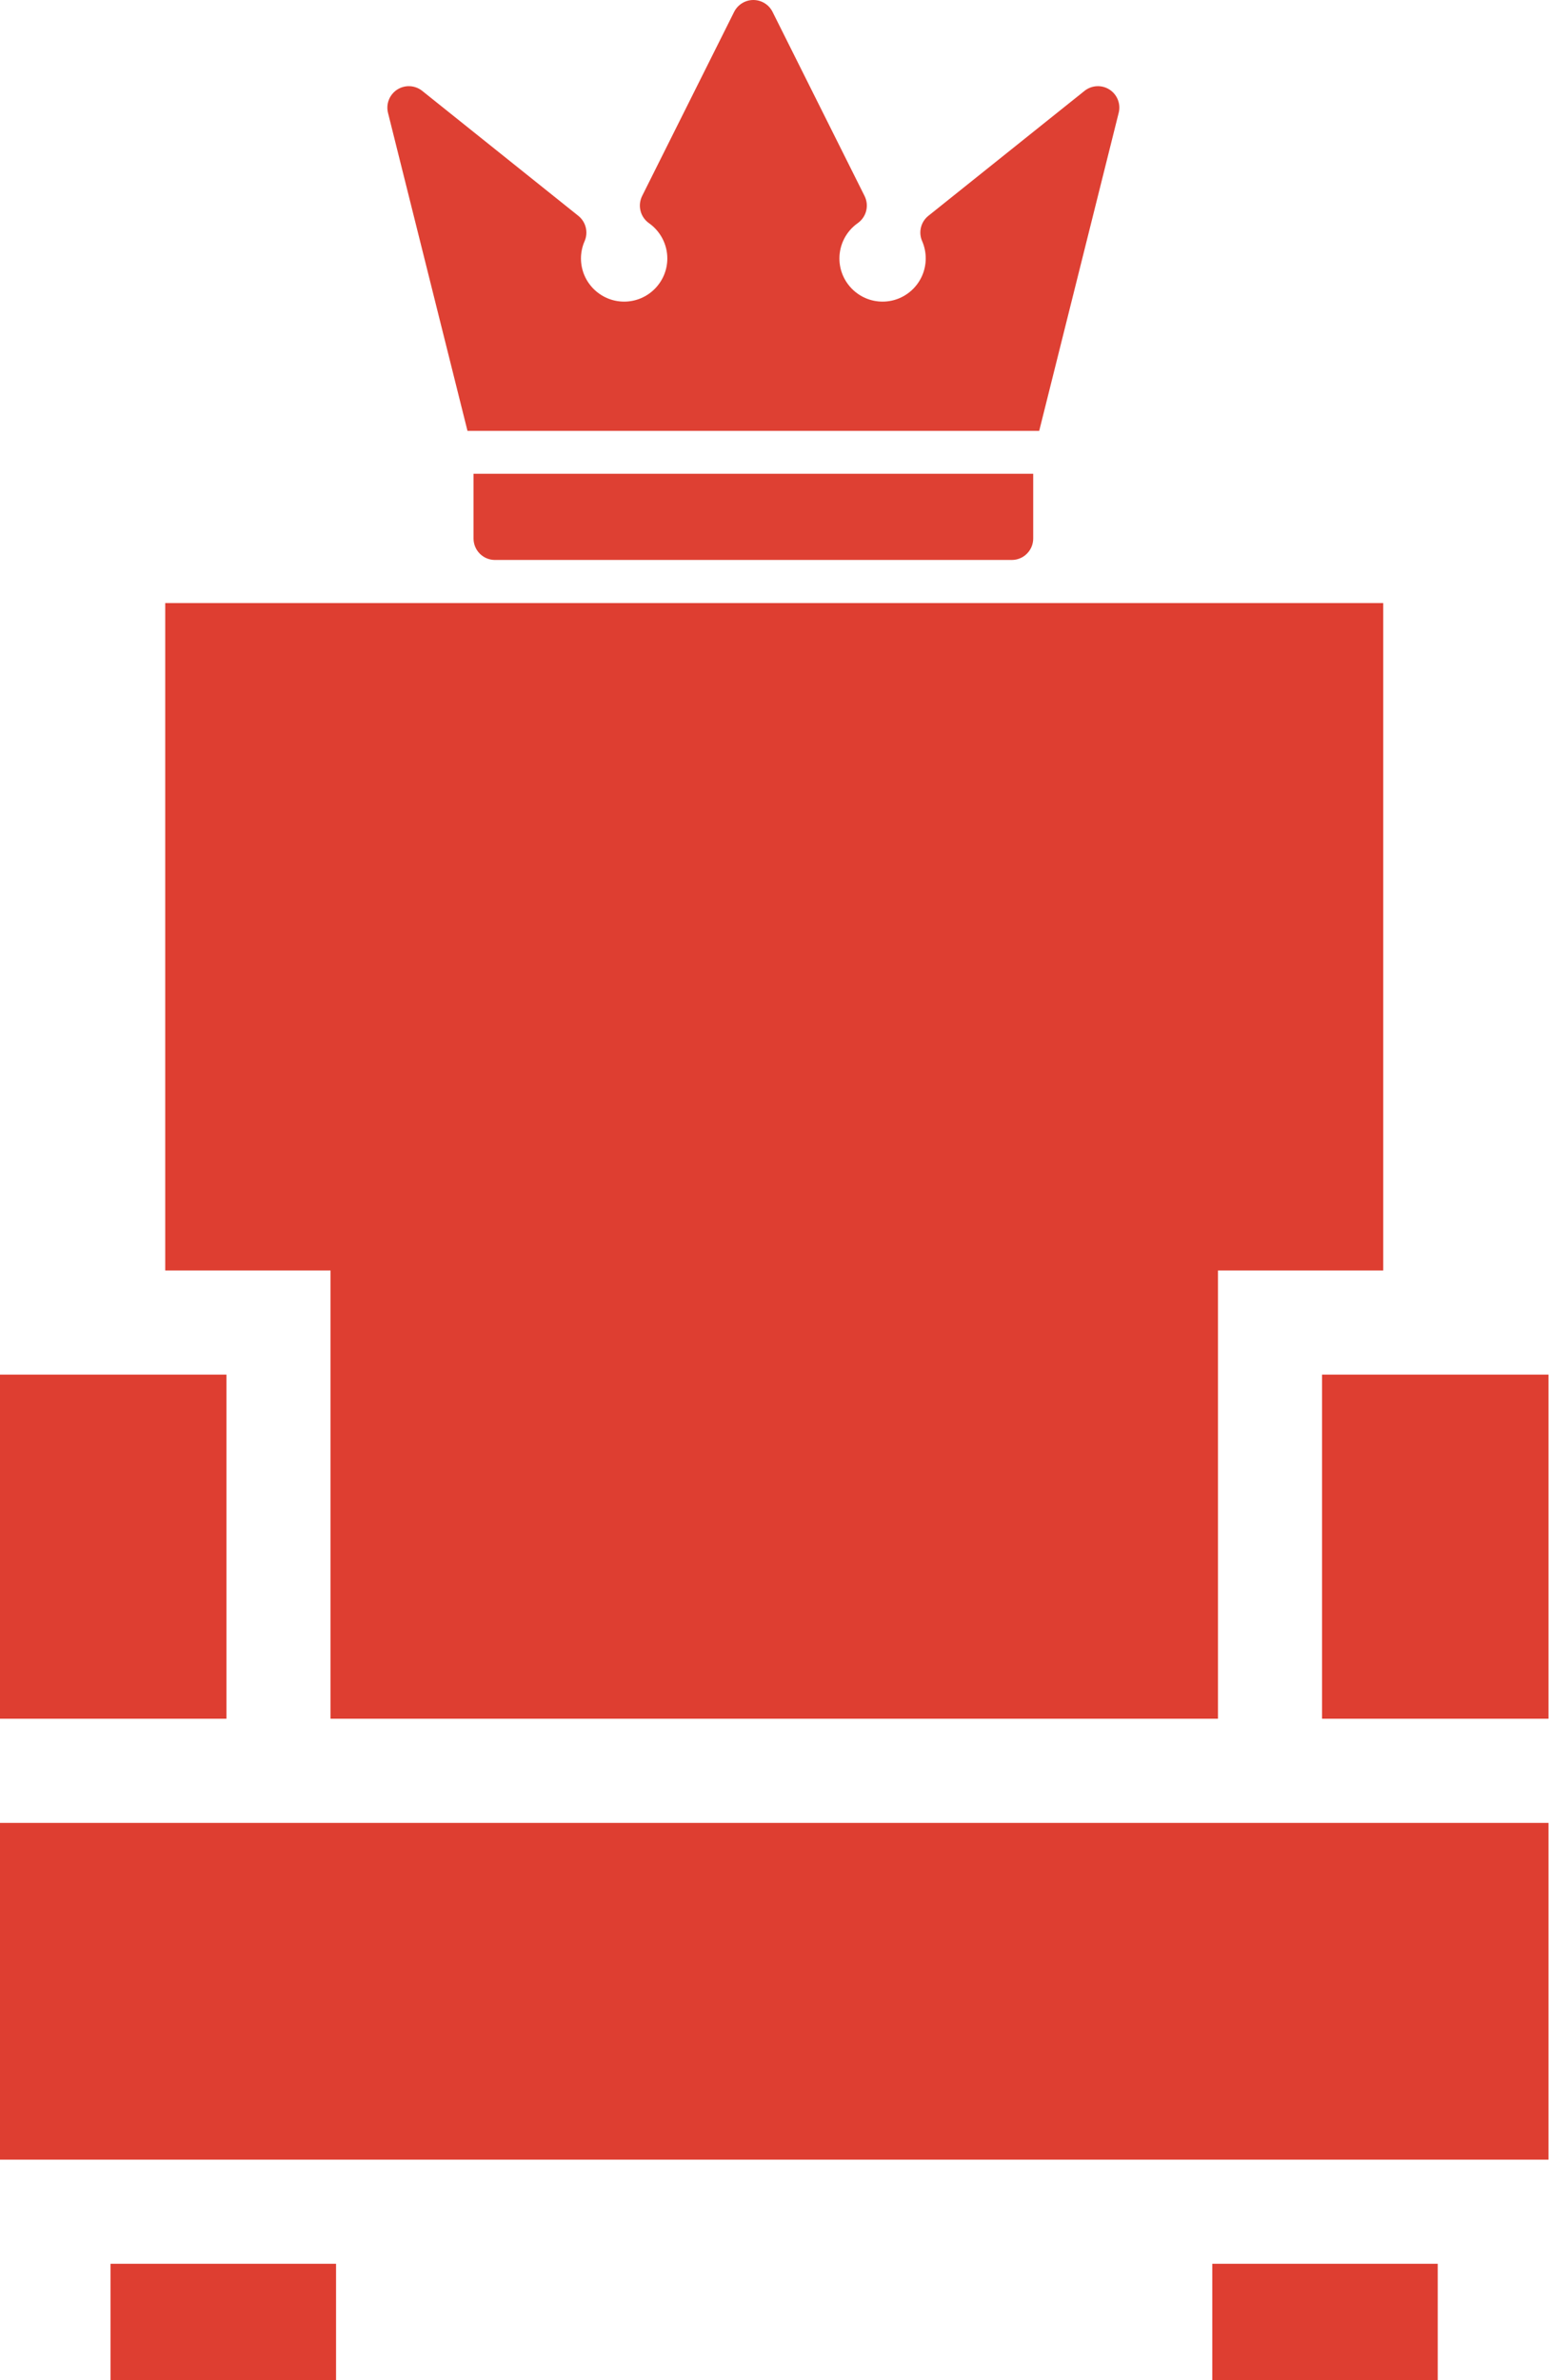
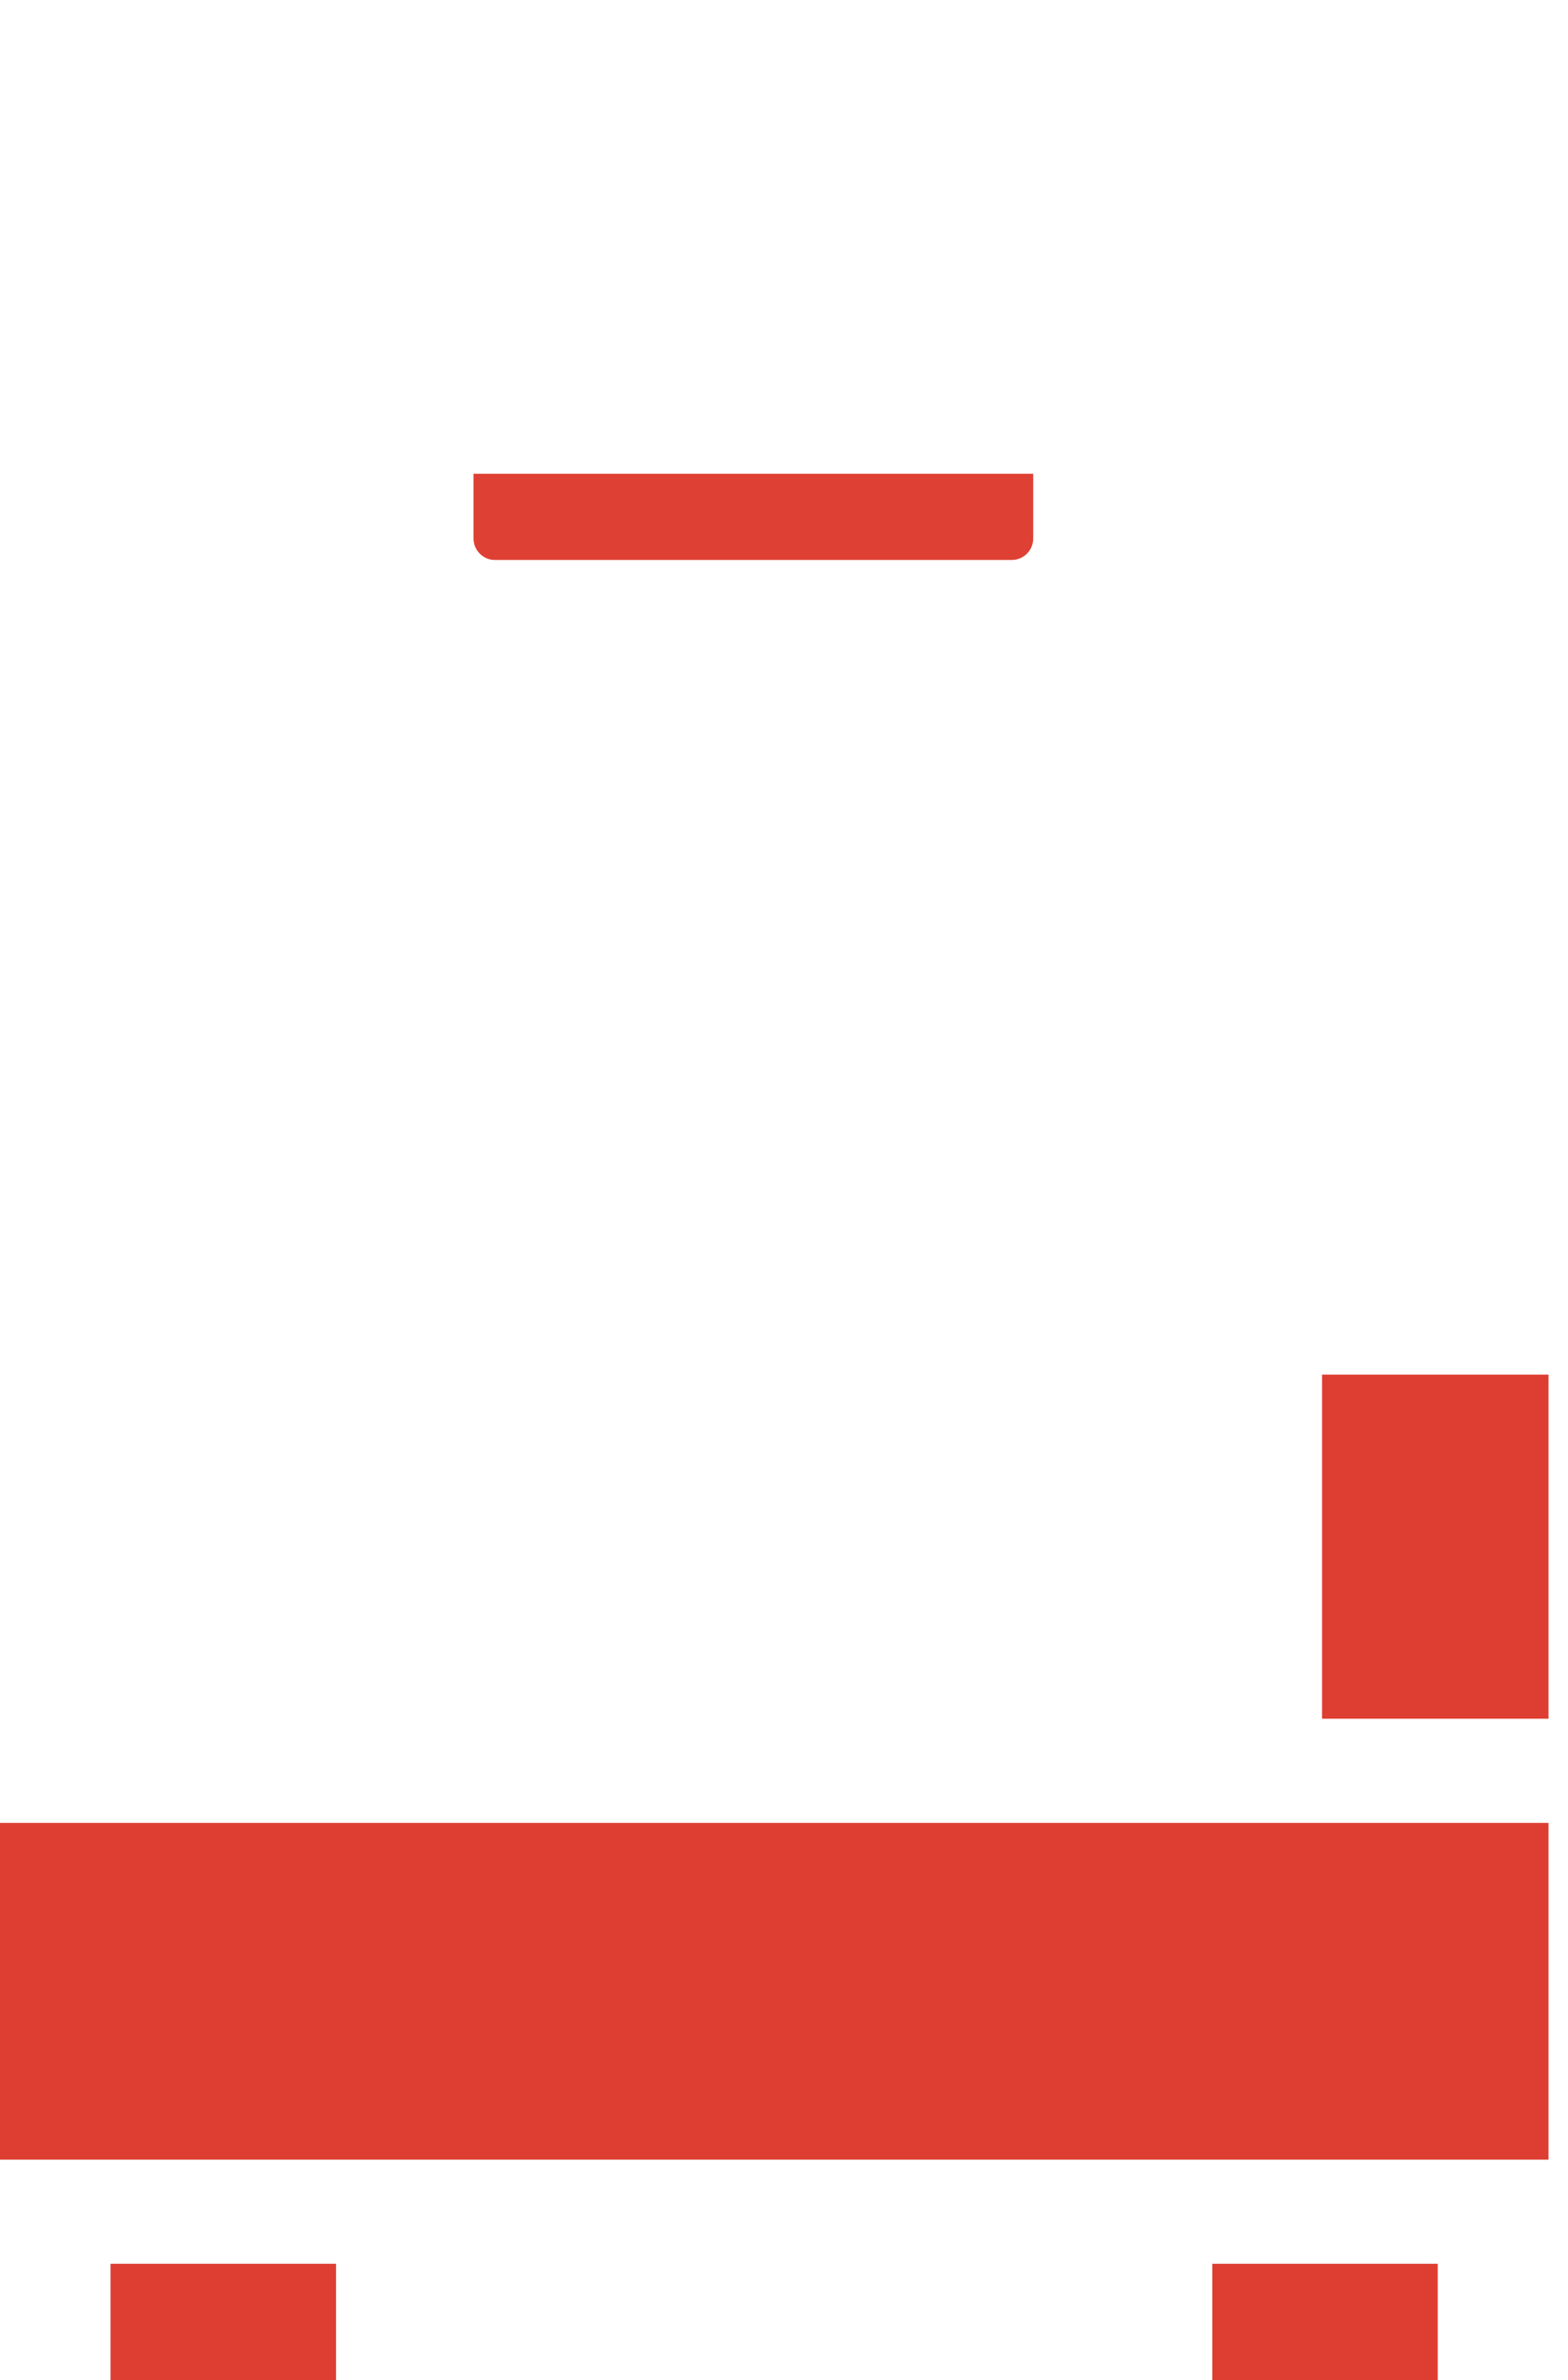
<svg xmlns="http://www.w3.org/2000/svg" width="29" height="44" viewBox="0 0 29 44" fill="none">
-   <path d="M4.188 25.412H0V31.774H4.188V25.412Z" fill="#DE3E31" />
-   <path d="M3.056 11.149V23.487H6.113V31.774H22.526V23.487H25.583V11.149H3.056Z" fill="#DE3E31" />
+   <path d="M4.188 25.412H0H4.188V25.412Z" fill="#DE3E31" />
  <path d="M6.215 41.85H2.044V44H6.215V41.85Z" fill="#DE3E31" />
  <path d="M26.591 41.85H22.421V44H26.591V41.85Z" fill="#DE3E31" />
  <path d="M28.639 25.412H24.451V31.774H28.639V25.412Z" fill="#DE3E31" />
  <path d="M28.639 33.7H0V39.925H28.639V33.7Z" fill="#DE3E31" />
  <g opacity="0.99">
    <path d="M8.758 8.759V9.955C8.758 10.174 8.935 10.352 9.154 10.352H18.713C18.932 10.352 19.109 10.174 19.109 9.955V8.759H8.758Z" fill="#DE3E31" />
-     <path d="M20.52 1.656C20.377 1.564 20.191 1.574 20.058 1.68L17.17 3.99C17.03 4.102 16.983 4.294 17.055 4.458C17.099 4.559 17.121 4.667 17.121 4.778C17.121 5.218 16.763 5.576 16.323 5.576C15.883 5.576 15.525 5.218 15.525 4.778C15.525 4.519 15.651 4.275 15.864 4.125C16.024 4.012 16.078 3.799 15.99 3.623L14.288 0.219C14.221 0.085 14.083 0 13.933 0C13.783 0 13.646 0.085 13.578 0.219L11.876 3.623C11.789 3.799 11.842 4.012 12.002 4.125C12.215 4.275 12.342 4.519 12.342 4.778C12.342 5.218 11.984 5.576 11.544 5.576C11.103 5.576 10.745 5.218 10.745 4.778C10.745 4.667 10.768 4.559 10.812 4.459C10.884 4.294 10.836 4.102 10.696 3.99L7.809 1.68C7.676 1.574 7.49 1.564 7.347 1.656C7.204 1.748 7.135 1.921 7.176 2.086L8.646 7.965H19.22L20.69 2.086C20.732 1.921 20.663 1.748 20.52 1.656Z" fill="#DE3E31" />
  </g>
</svg>